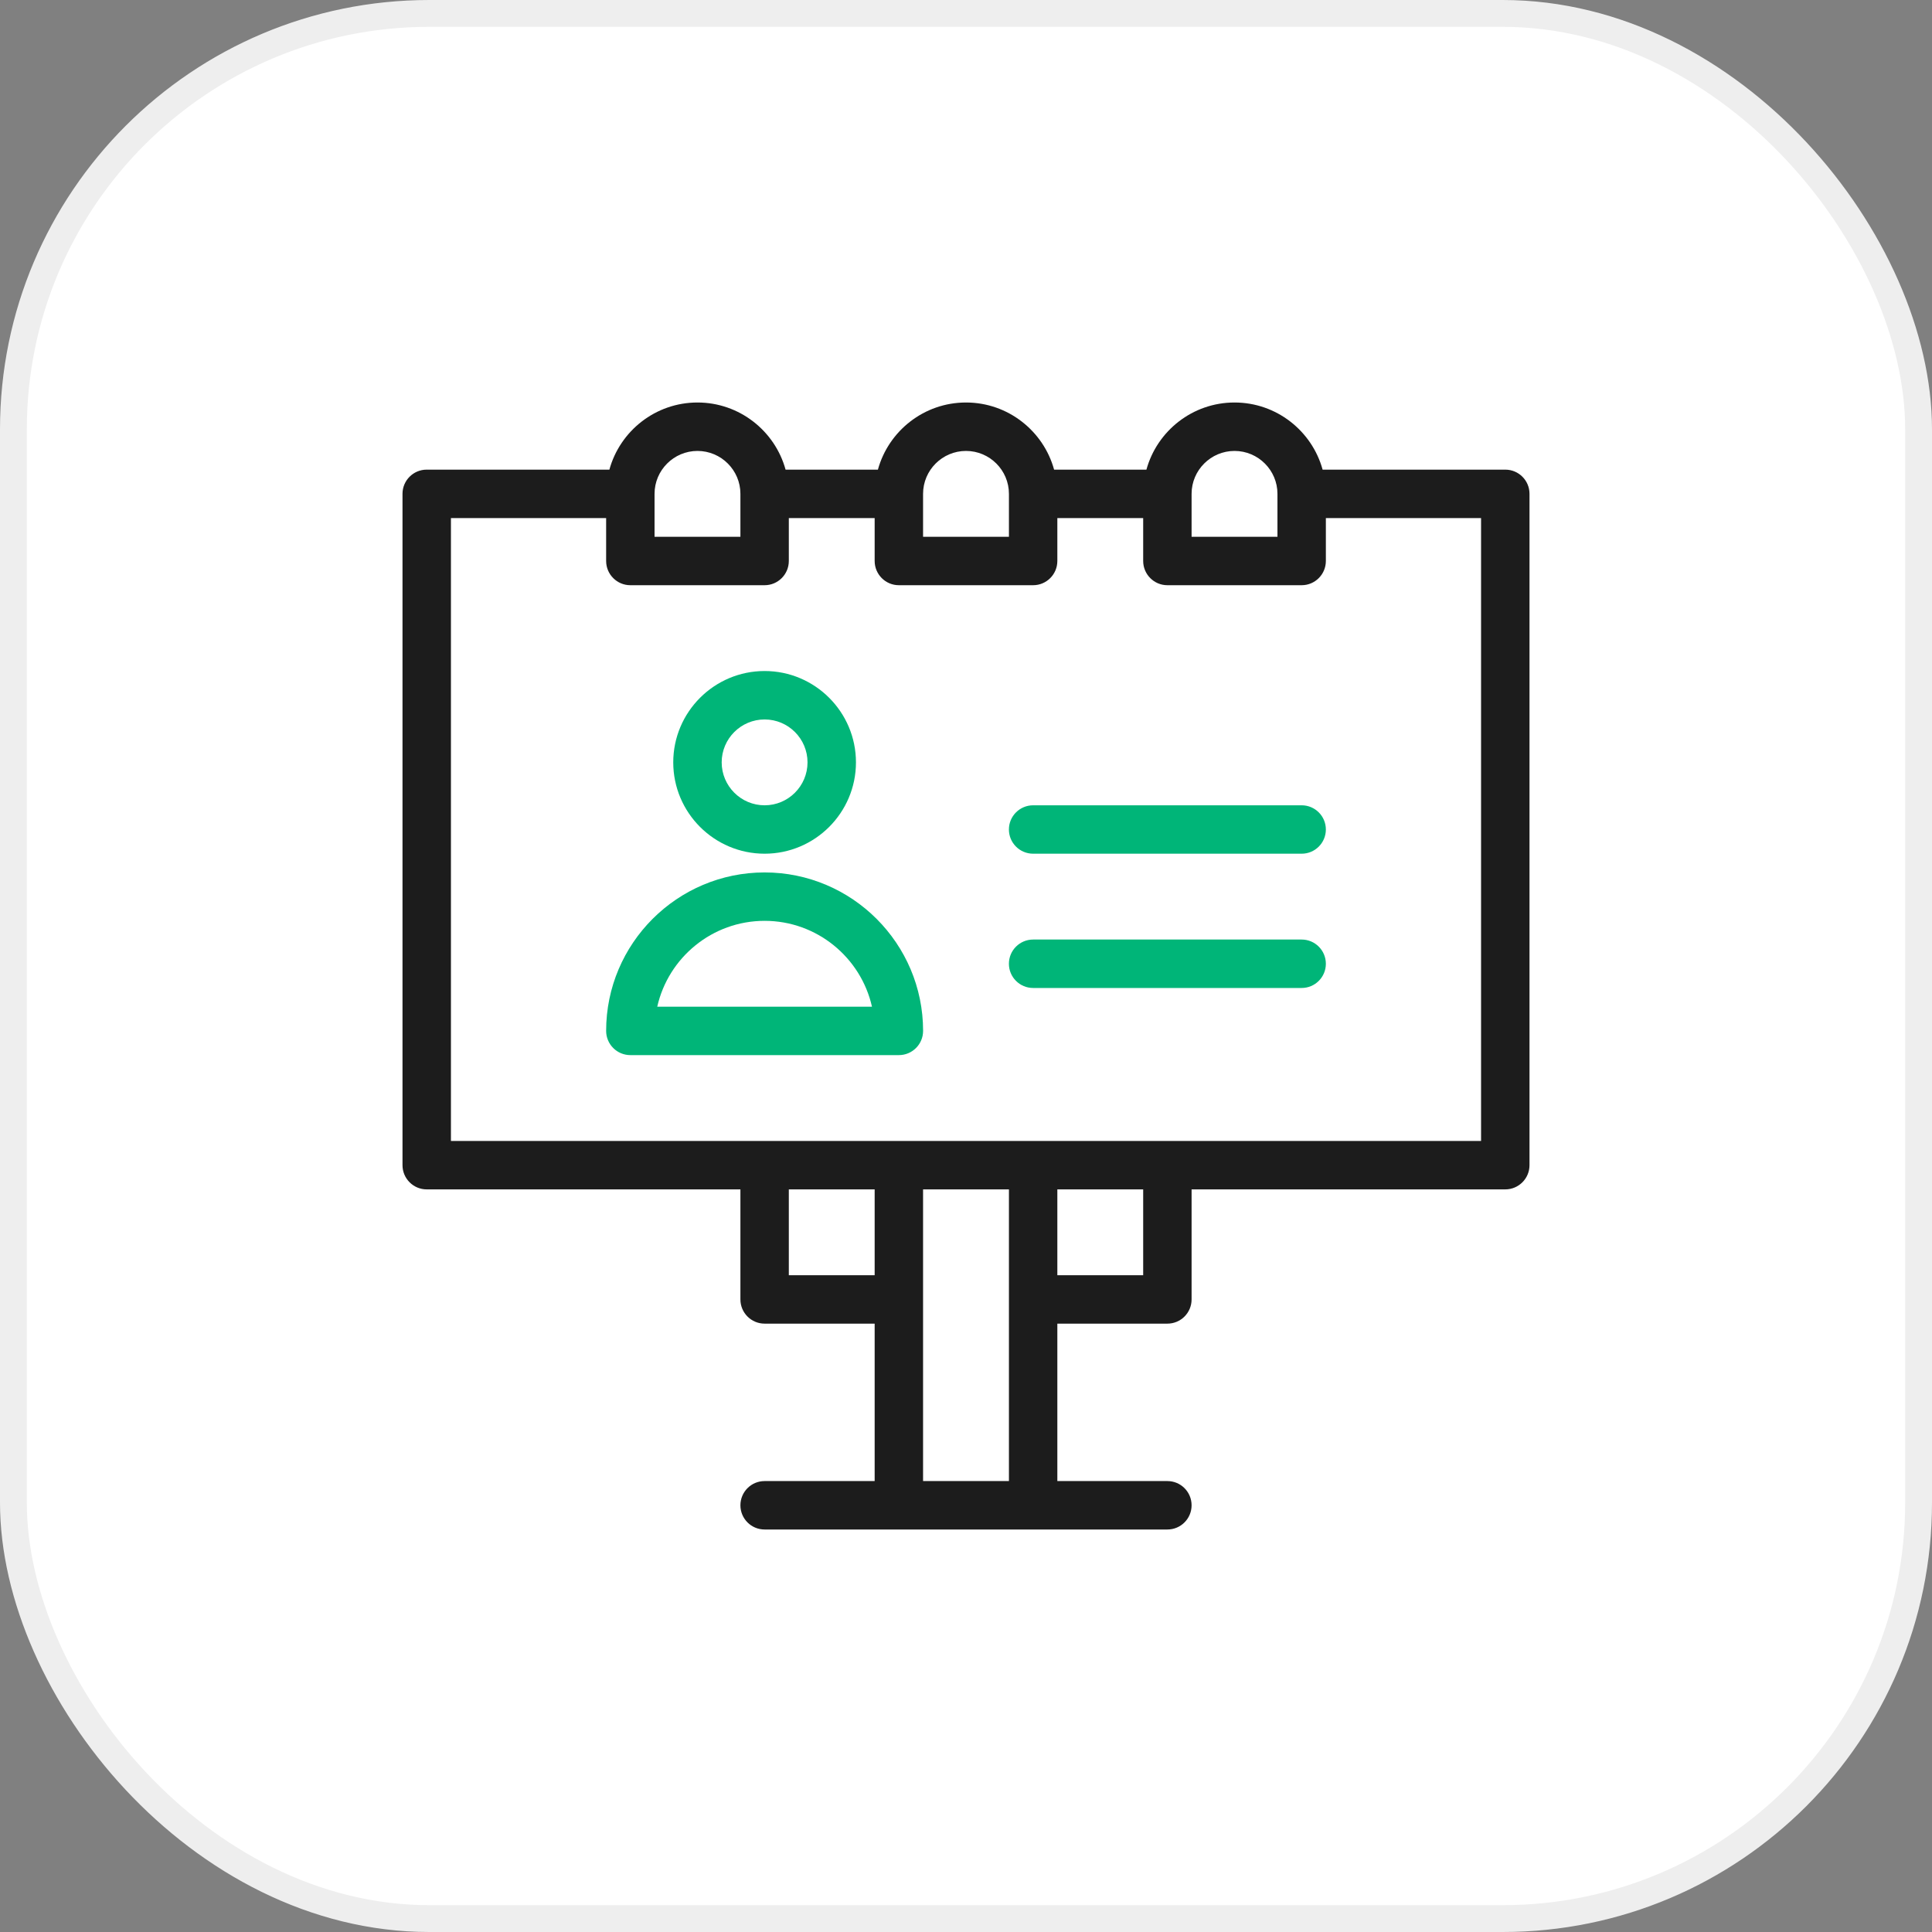
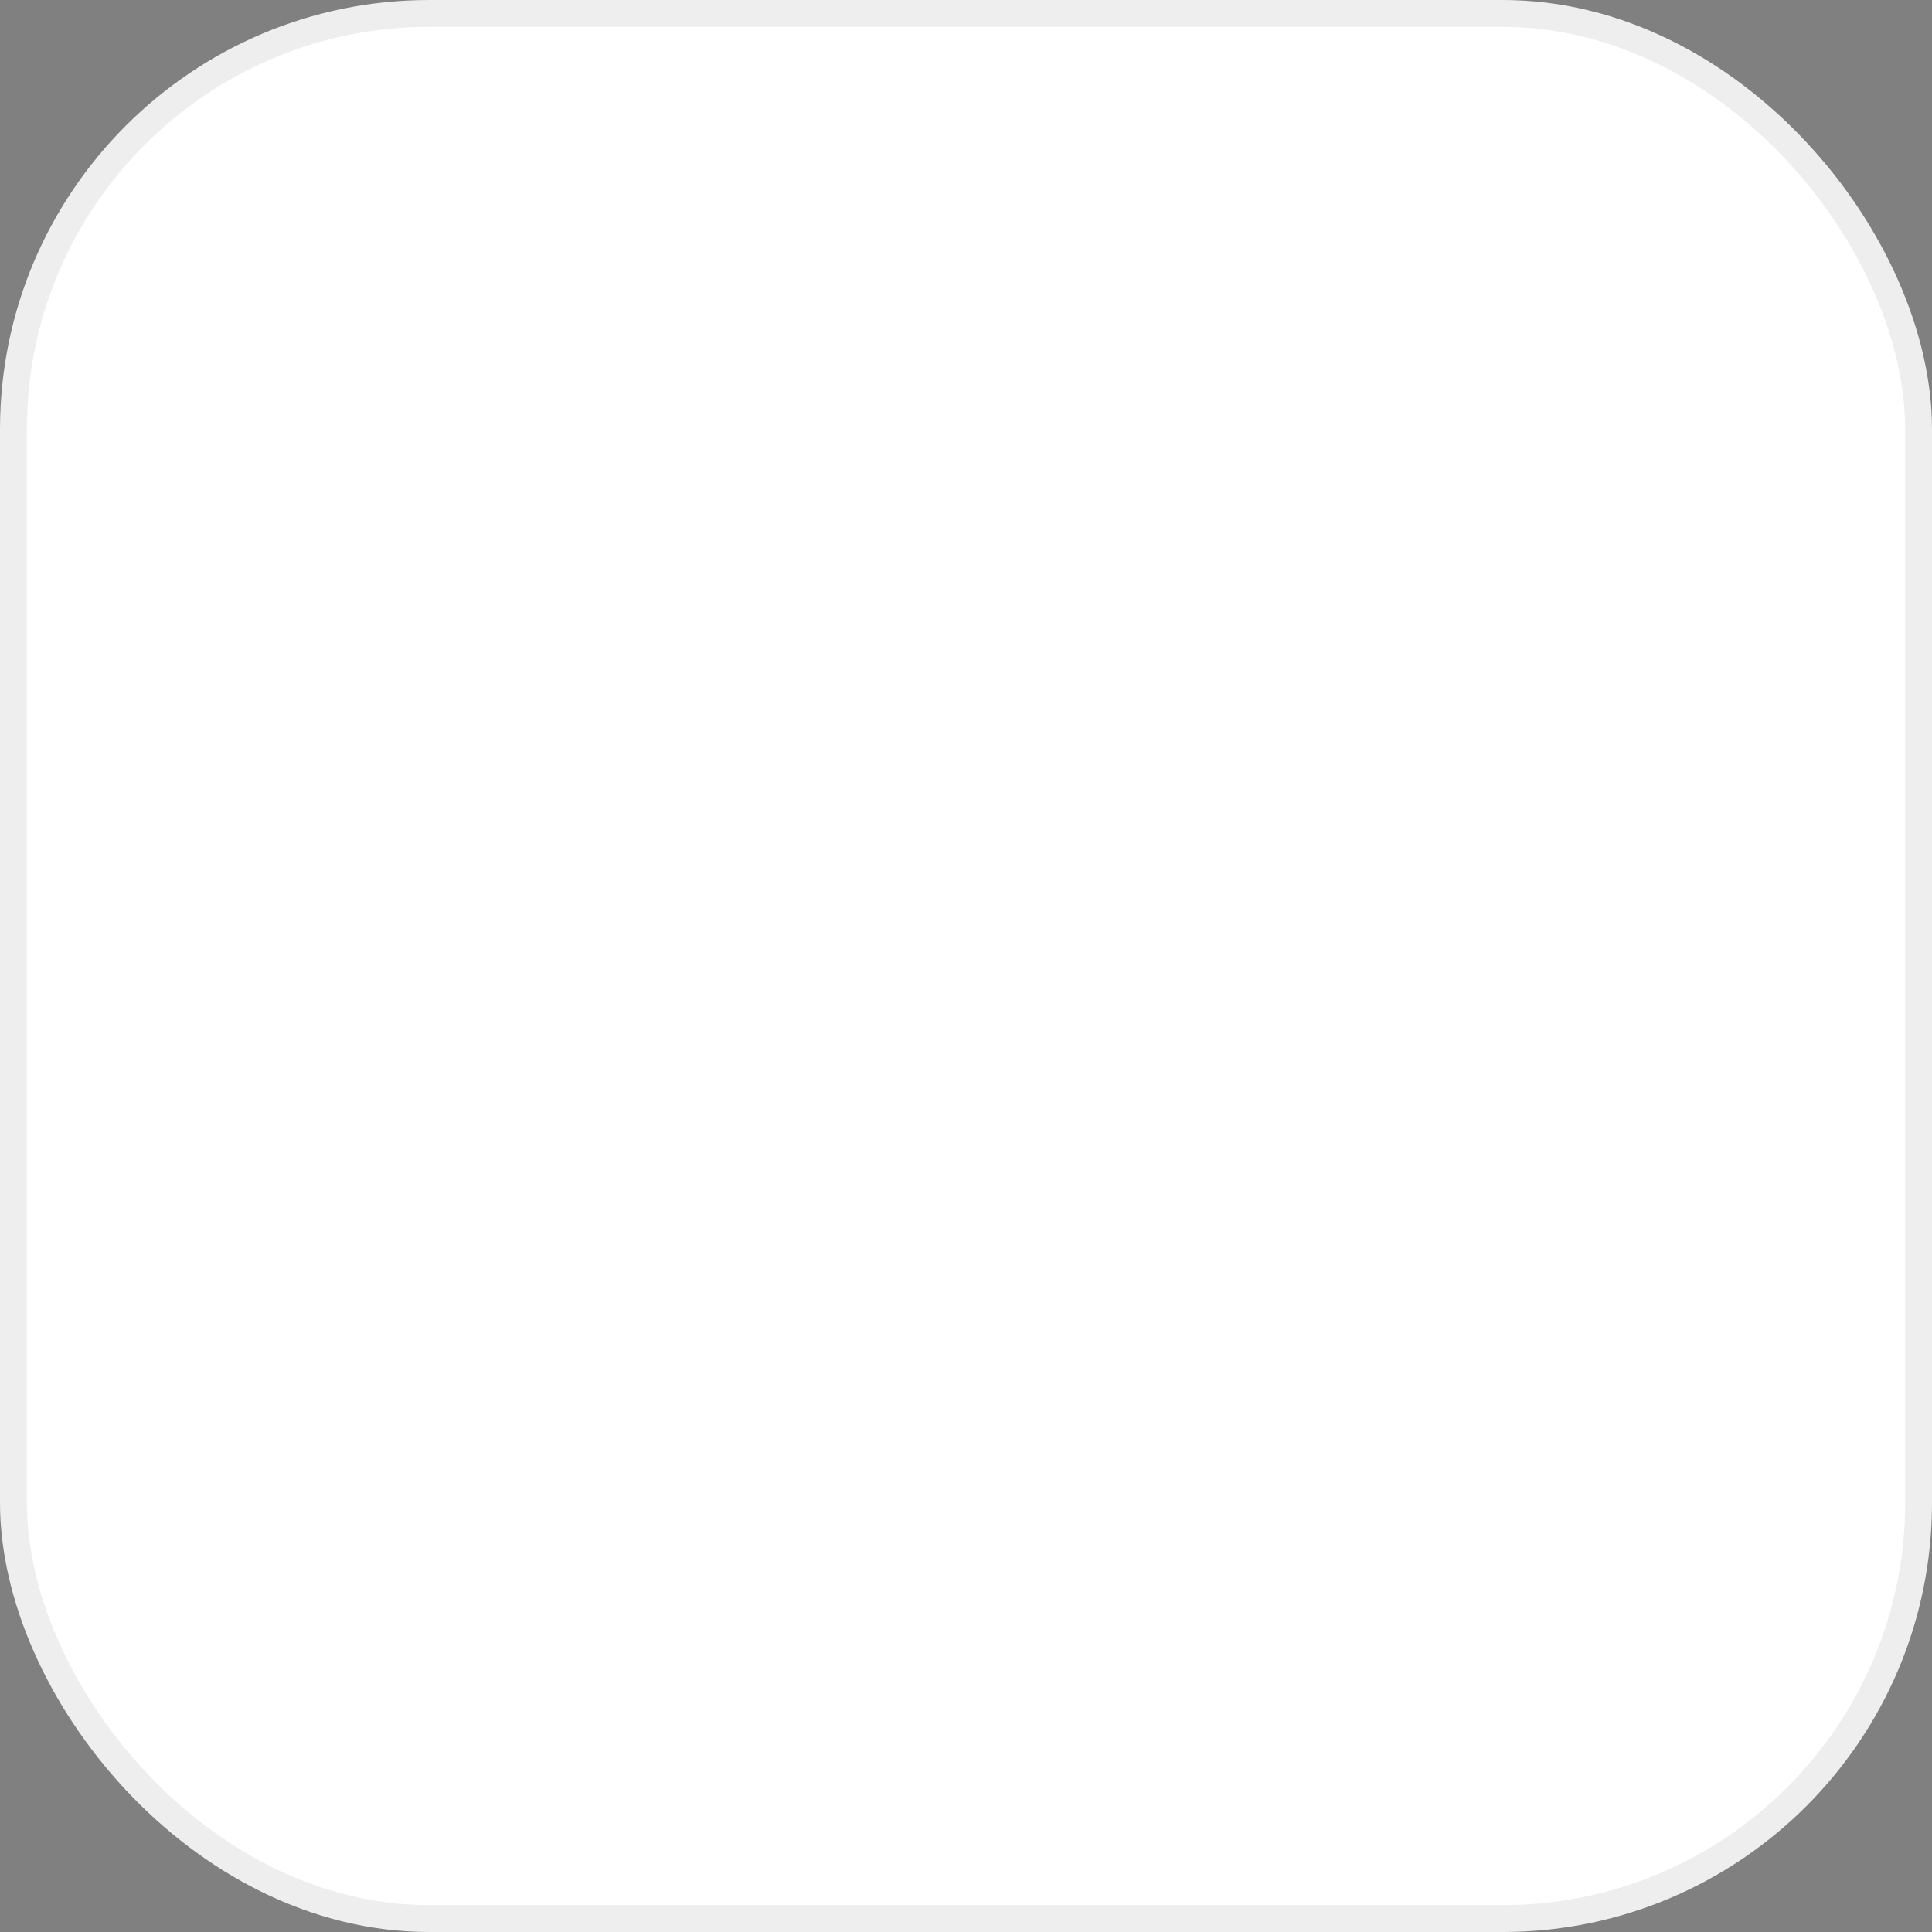
<svg xmlns="http://www.w3.org/2000/svg" fill="none" viewBox="0 0 72 72" height="72" width="72">
  <rect x="0" y="0" width="72" height="72" fill="#808080" stroke="none" />
  <rect fill="white" rx="15.5" height="71" width="71" y="0.5" x="0.5" />
  <rect stroke="#EEEEEE" rx="15.5" height="71" width="71" y="0.5" x="0.5" />
  <g clip-path="url(#clip0_766_134)">
    <path fill="#1C1C1C" d="M56.098 17.502H49.29C48.894 16.061 47.571 15 46.007 15C44.443 15 43.12 16.061 42.724 17.502H39.283C38.887 16.061 37.564 15 36 15C34.436 15 33.113 16.061 32.717 17.502H29.276C28.88 16.061 27.557 15 25.993 15C24.429 15 23.106 16.061 22.71 17.502H15.902C15.404 17.502 15 17.905 15 18.404V43.422C15 43.92 15.404 44.325 15.902 44.325H27.593V48.425C27.593 48.924 27.996 49.328 28.495 49.328H32.596V55.195H28.495C27.996 55.195 27.593 55.599 27.593 56.098C27.593 56.596 27.996 57 28.495 57H43.505C44.004 57 44.407 56.596 44.407 56.098C44.407 55.599 44.004 55.195 43.505 55.195H39.404V49.328H43.505C44.004 49.328 44.407 48.924 44.407 48.425V44.325H56.098C56.596 44.325 57 43.92 57 43.422V18.404C57 17.905 56.596 17.502 56.098 17.502ZM44.407 18.404C44.407 17.523 45.125 16.805 46.007 16.805C46.889 16.805 47.607 17.523 47.607 18.404V20.004H44.407V18.404ZM34.4 18.404C34.4 17.523 35.118 16.805 36 16.805C36.882 16.805 37.6 17.523 37.6 18.404V20.004H34.4V18.404ZM24.393 18.404C24.393 17.523 25.111 16.805 25.993 16.805C26.875 16.805 27.593 17.523 27.593 18.404V20.004H24.393V18.404ZM29.397 47.523V44.325H32.596V47.523H29.397ZM34.4 55.195V44.325H37.6V55.195H34.4ZM42.603 47.523H39.404V44.325H42.603V47.523ZM55.195 42.52H16.805V19.307H22.589V20.906C22.589 21.404 22.993 21.809 23.491 21.809H28.495C28.993 21.809 29.397 21.404 29.397 20.906V19.307H32.596V20.906C32.596 21.404 33 21.809 33.498 21.809H38.502C39 21.809 39.404 21.404 39.404 20.906V19.307H42.603V20.906C42.603 21.404 43.007 21.809 43.505 21.809H48.509C49.007 21.809 49.411 21.404 49.411 20.906V19.307H55.195V42.52Z" />
    <path fill="#00B578" d="M48.509 31.815H38.502C38.003 31.815 37.599 31.411 37.599 30.913C37.599 30.415 38.003 30.011 38.502 30.011H48.509C49.007 30.011 49.411 30.415 49.411 30.913C49.411 31.411 49.007 31.815 48.509 31.815Z" />
-     <path fill="#00B578" d="M48.509 36.819H38.502C38.003 36.819 37.599 36.415 37.599 35.917C37.599 35.418 38.003 35.014 38.502 35.014H48.509C49.007 35.014 49.411 35.418 49.411 35.917C49.411 36.415 49.007 36.819 48.509 36.819Z" />
    <path fill="#00B578" d="M28.495 31.815C26.618 31.815 25.09 30.288 25.09 28.411C25.09 26.534 26.618 25.007 28.495 25.007C30.372 25.007 31.899 26.534 31.899 28.411C31.899 30.288 30.372 31.815 28.495 31.815ZM28.495 26.812C27.613 26.812 26.895 27.529 26.895 28.411C26.895 29.293 27.613 30.011 28.495 30.011C29.377 30.011 30.094 29.293 30.094 28.411C30.094 27.529 29.377 26.812 28.495 26.812Z" />
-     <path fill="#00B578" d="M23.491 39.321C23.252 39.321 23.022 39.226 22.853 39.056C22.684 38.887 22.589 38.658 22.589 38.418C22.589 35.162 25.238 32.513 28.495 32.513C31.751 32.513 34.401 35.162 34.401 38.418C34.401 38.917 33.997 39.321 33.498 39.321H23.491ZM28.495 34.317C26.543 34.317 24.906 35.687 24.494 37.516H32.496C32.084 35.687 30.446 34.317 28.495 34.317Z" />
+     <path fill="#00B578" d="M23.491 39.321C23.252 39.321 23.022 39.226 22.853 39.056C22.684 38.887 22.589 38.658 22.589 38.418C22.589 35.162 25.238 32.513 28.495 32.513C31.751 32.513 34.401 35.162 34.401 38.418C34.401 38.917 33.997 39.321 33.498 39.321H23.491ZM28.495 34.317C26.543 34.317 24.906 35.687 24.494 37.516H32.496C32.084 35.687 30.446 34.317 28.495 34.317" />
  </g>
  <defs>
    <clipPath id="clip0_766_134">
-       <rect transform="translate(15 15)" fill="white" height="42" width="42" />
-     </clipPath>
+       </clipPath>
  </defs>
</svg>